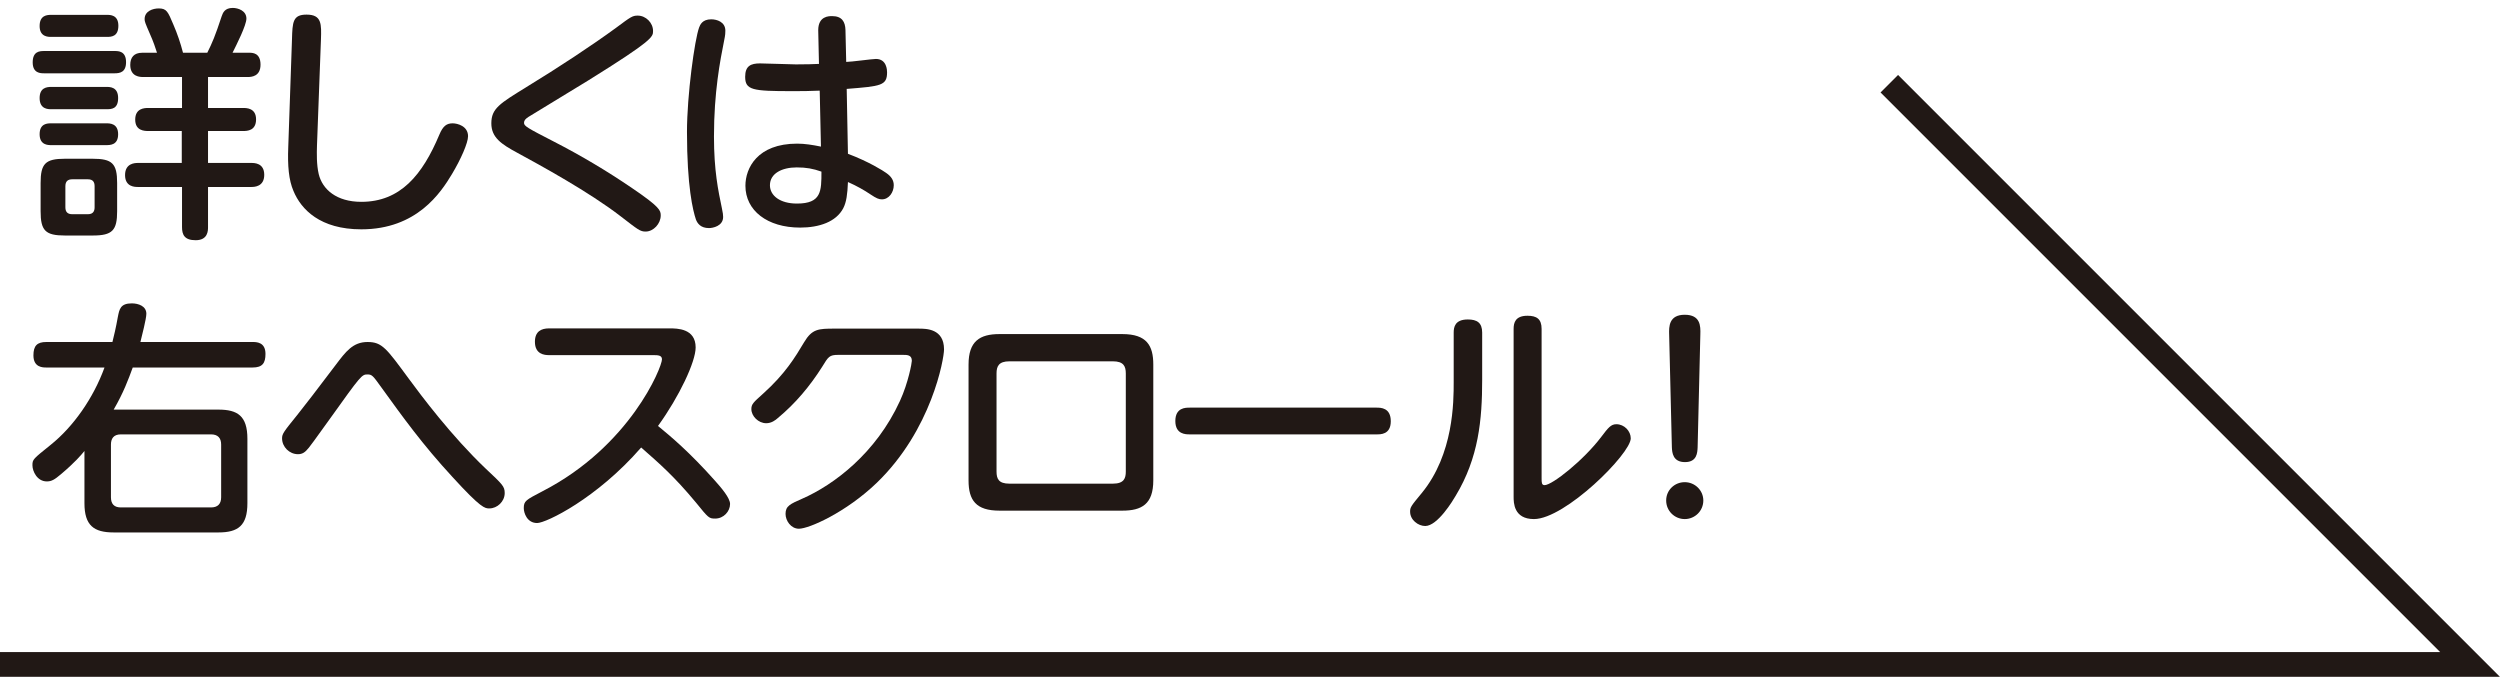
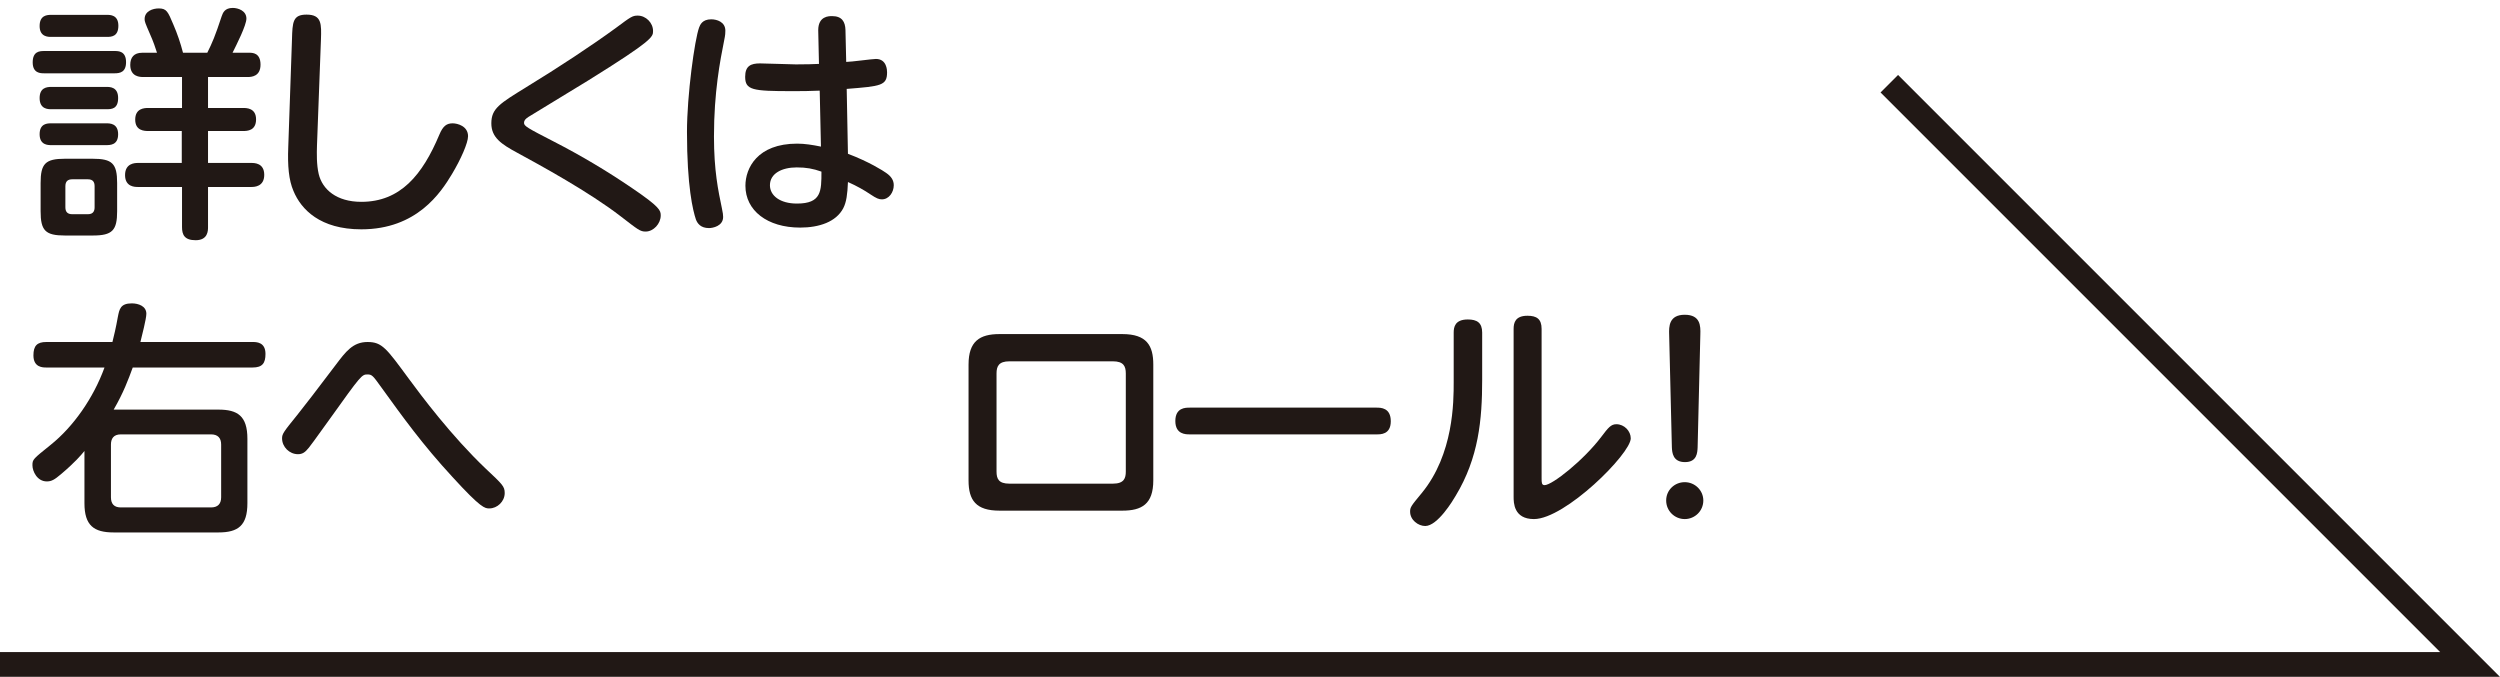
<svg xmlns="http://www.w3.org/2000/svg" id="uuid-3166c415-707b-48ba-93a7-00687345512e" data-name="レイヤー 2" width="100.95" height="27.33" viewBox="0 0 100.95 27.33">
  <defs>
    <style>
      .uuid-926ba396-d3fa-479e-858e-95e740fe63c6 {
        fill: none;
        stroke: #211815;
        stroke-miterlimit: 10;
      }

      .uuid-df669903-166d-4f45-9aa9-1f5045d87613 {
        fill: #211815;
      }
    </style>
  </defs>
  <g id="uuid-cfe05a0b-6642-4752-98d7-9dbac9c98ea4" data-name="レイヤー 1">
    <g>
      <g>
        <path class="uuid-df669903-166d-4f45-9aa9-1f5045d87613" d="M1.78,2.96c-.14,0-.46,0-.46-.44s.27-.46.46-.46h2.85c.15,0,.46,0,.46.45,0,.4-.24.45-.46.45H1.78ZM2.07,1.49c-.13,0-.47,0-.47-.44s.31-.45.47-.45h2.25c.13,0,.46,0,.46.44s-.29.45-.46.45h-2.25ZM2.07,4.41c-.13,0-.47,0-.47-.45,0-.42.29-.45.47-.45h2.23c.14,0,.47,0,.47.45s-.28.45-.47.45h-2.23ZM2.07,5.86c-.13,0-.47,0-.47-.44s.32-.44.47-.44h2.23c.13,0,.47,0,.47.44s-.32.44-.49.44h-2.21ZM4.73,8.53c0,.77-.19.98-.98.98h-1.13c-.79,0-.98-.2-.98-.98v-1.14c0-.78.19-.98.98-.98h1.12c.79,0,.99.19.99.98v1.14ZM3.82,7.52c0-.16-.06-.28-.27-.28h-.63c-.17,0-.28.07-.28.28v.85c0,.19.09.28.28.28h.63c.23,0,.27-.15.27-.28v-.85ZM8.37,2.13c.2-.4.32-.68.58-1.47.05-.14.12-.34.45-.34.21,0,.55.11.55.43,0,.27-.4,1.06-.56,1.38h.68c.12,0,.45,0,.45.48s-.37.5-.52.5h-1.6v1.25h1.42c.13,0,.52,0,.52.46s-.36.47-.52.47h-1.42v1.29h1.75c.12,0,.52,0,.52.48s-.4.49-.52.49h-1.75v1.62c0,.14,0,.53-.5.53-.45,0-.55-.22-.55-.53v-1.62h-1.78c-.12,0-.52,0-.52-.48s.4-.49.52-.49h1.77v-1.29h-1.35c-.16,0-.53-.01-.53-.46s.36-.47.52-.47h1.37v-1.25h-1.56c-.12,0-.53,0-.53-.49,0-.3.15-.49.48-.49h.6c-.06-.19-.15-.46-.29-.77-.19-.44-.21-.49-.21-.59,0-.32.33-.43.57-.43.32,0,.37.13.59.65.16.37.29.75.39,1.14h.98Z" />
        <path class="uuid-df669903-166d-4f45-9aa9-1f5045d87613" d="M11.79,1.6c.02-.71.03-1.01.59-1.01.62,0,.6.39.58,1.01l-.16,4.27c-.01.33-.02.77.07,1.16.15.62.72,1.12,1.72,1.12,1.58,0,2.47-1.09,3.15-2.71.15-.36.3-.46.54-.46.19,0,.62.11.62.52,0,.27-.29.93-.65,1.53-.45.75-1.42,2.23-3.66,2.23-1.66,0-2.43-.8-2.74-1.55-.19-.44-.24-1.02-.21-1.77l.15-4.34Z" />
        <path class="uuid-df669903-166d-4f45-9aa9-1f5045d87613" d="M21.25,3.52c1.31-.8,2.66-1.69,3.63-2.4.59-.44.66-.49.87-.49.33,0,.62.29.62.62,0,.24,0,.37-2.62,2-.38.23-2.22,1.35-2.41,1.47-.12.08-.18.14-.18.24,0,.13.12.2,1.21.76s2.15,1.19,3.16,1.88c1.12.76,1.15.9,1.15,1.1,0,.33-.29.65-.61.65-.22,0-.3-.07-1-.61-1.28-.99-3.26-2.07-4.18-2.57-.65-.35-1.05-.62-1.05-1.19,0-.6.34-.8,1.41-1.46Z" />
        <path class="uuid-df669903-166d-4f45-9aa9-1f5045d87613" d="M28.23,1.11c.04-.1.12-.33.49-.33.22,0,.57.1.57.46,0,.07,0,.17-.05.4-.16.8-.41,2.08-.41,3.87,0,1.38.17,2.18.32,2.9.04.19.05.27.05.35,0,.37-.42.45-.57.45-.34,0-.47-.19-.53-.35-.12-.36-.36-1.33-.36-3.53,0-1.49.31-3.73.49-4.22ZM34.24,6.21c.85.32,1.43.69,1.54.77.22.15.31.31.31.5,0,.28-.19.57-.48.57-.12,0-.22-.04-.46-.2-.25-.17-.55-.34-.91-.5-.02.49-.06.81-.19,1.06-.29.55-.97.78-1.74.78-1.33,0-2.21-.69-2.21-1.69,0-.71.48-1.7,2.09-1.7.3,0,.62.05.96.12l-.05-2.26c-.44.02-.72.02-1.12.02-1.59,0-1.89-.04-1.89-.58,0-.44.23-.54.6-.54.23,0,1.24.04,1.45.04.46,0,.69-.01.93-.02l-.03-1.36c0-.57.43-.57.56-.57.4,0,.53.23.54.56l.03,1.29c.19,0,1.06-.12,1.2-.12.44,0,.45.46.45.54,0,.54-.25.56-1.63.67l.05,2.62ZM32.17,6.76c-.59,0-1.08.24-1.08.72,0,.42.41.74,1.09.74.99,0,.99-.5.99-1.29-.34-.12-.61-.17-1-.17Z" />
        <path class="uuid-df669903-166d-4f45-9aa9-1f5045d87613" d="M10.2,13.81c.15,0,.52,0,.52.48,0,.37-.12.55-.52.55h-4.84c-.18.49-.37,1.01-.77,1.7h4.23c.77,0,1.17.25,1.17,1.18v2.6c0,.9-.37,1.18-1.17,1.18h-4.23c-.8,0-1.18-.28-1.18-1.18v-2.11c-.12.15-.38.46-.95.94-.26.22-.38.29-.57.29-.39,0-.58-.41-.58-.65s.02-.25.74-.83c.91-.73,1.72-1.88,2.17-3.12H1.87c-.14,0-.52,0-.52-.49,0-.39.15-.54.52-.54h2.67c.06-.24.14-.57.22-1.02.06-.3.1-.54.56-.54.27,0,.59.11.59.42,0,.2-.18.89-.24,1.14h4.53ZM8.93,17.95c0-.26-.13-.41-.41-.41h-3.64c-.3,0-.4.18-.4.41v2.13c0,.27.13.41.4.41h3.64c.27,0,.41-.14.41-.41v-2.13Z" />
        <path class="uuid-df669903-166d-4f45-9aa9-1f5045d87613" d="M16.52,15.31c.47.64,1.71,2.3,3.1,3.62.67.63.76.71.76.98,0,.34-.3.62-.62.62-.18,0-.33,0-1.49-1.27-1.2-1.3-2-2.41-2.88-3.63-.33-.46-.37-.51-.55-.51-.23,0-.26.03-1.51,1.78-.66.92-.78,1.08-.86,1.18-.16.2-.27.26-.44.26-.34,0-.64-.29-.64-.64,0-.18.06-.26.61-.94.48-.61.59-.75,1.56-2.03.4-.53.69-.92,1.28-.92s.76.25,1.68,1.5Z" />
-         <path class="uuid-df669903-166d-4f45-9aa9-1f5045d87613" d="M22.17,14.34c-.18,0-.57-.03-.57-.54,0-.42.26-.54.57-.54h4.87c.3,0,1.05,0,1.05.77,0,.58-.66,1.98-1.52,3.17.51.42,1.27,1.05,2.3,2.21.26.29.61.7.61.94,0,.3-.26.59-.6.59-.25,0-.27-.02-.78-.65-.88-1.06-1.47-1.57-2.21-2.22-1.79,2.06-3.84,3.05-4.2,3.05-.41,0-.54-.41-.54-.6,0-.29.08-.33.75-.68,3.54-1.82,4.83-5.01,4.83-5.33,0-.16-.15-.17-.34-.17h-4.22Z" />
-         <path class="uuid-df669903-166d-4f45-9aa9-1f5045d87613" d="M37.1,13.27c.3,0,1.02,0,1.02.84,0,.38-.5,3.25-2.72,5.39-1.24,1.19-2.73,1.85-3.14,1.85-.32,0-.54-.32-.54-.6,0-.32.19-.4.69-.62,1.25-.55,2.96-1.82,3.93-3.94.34-.74.48-1.54.48-1.62,0-.24-.19-.24-.36-.24h-2.61c-.36,0-.4.07-.65.48-.5.79-1.08,1.48-1.79,2.07-.1.09-.26.21-.47.21-.32,0-.6-.29-.6-.57,0-.2.08-.27.47-.62.89-.8,1.29-1.46,1.66-2.08.32-.54.58-.55,1.23-.55h3.4Z" />
        <path class="uuid-df669903-166d-4f45-9aa9-1f5045d87613" d="M46.57,19.4c0,.96-.47,1.22-1.25,1.22h-4.96c-.95,0-1.25-.42-1.25-1.22v-4.68c0-.94.45-1.23,1.25-1.23h4.96c.99,0,1.25.47,1.25,1.23v4.68ZM40.24,19.04c0,.3.09.49.52.49h4.18c.45,0,.52-.22.52-.49v-3.96c0-.29-.09-.49-.52-.49h-4.18c-.43,0-.52.2-.52.49v3.96Z" />
        <path class="uuid-df669903-166d-4f45-9aa9-1f5045d87613" d="M55.58,16.46c.17,0,.58,0,.58.55s-.43.53-.58.53h-7.54c-.16,0-.58,0-.58-.54s.41-.54.58-.54h7.54Z" />
        <path class="uuid-df669903-166d-4f45-9aa9-1f5045d87613" d="M58.7,13.43c0-.22.05-.53.57-.53.37,0,.58.13.58.53v1.91c0,1.6-.14,3.14-1.07,4.68-.11.19-.73,1.22-1.23,1.22-.28,0-.61-.24-.61-.58,0-.18.04-.23.47-.75,1.29-1.57,1.29-3.69,1.29-4.48v-2ZM62.25,19.32c0,.16,0,.27.12.27.31,0,1.58-1.01,2.29-1.95.28-.37.39-.51.61-.51.32,0,.58.28.58.57,0,.62-2.65,3.26-3.91,3.26-.82,0-.82-.67-.82-.9v-6.78c0-.25.07-.53.56-.53.37,0,.57.13.57.53v6.04Z" />
        <path class="uuid-df669903-166d-4f45-9aa9-1f5045d87613" d="M68.78,20.21c0,.42-.34.75-.75.75s-.75-.33-.75-.75.34-.74.75-.74.75.33.75.74ZM67.4,13.5c-.01-.31-.01-.79.63-.79s.64.46.63.79l-.11,4.56c-.01.21-.02.6-.51.6s-.52-.38-.53-.6l-.11-4.56Z" />
      </g>
      <polyline class="uuid-926ba396-d3fa-479e-858e-95e740fe63c6" points="0 26.83 99.74 26.83 76.29 3.38" />
    </g>
  </g>
</svg>